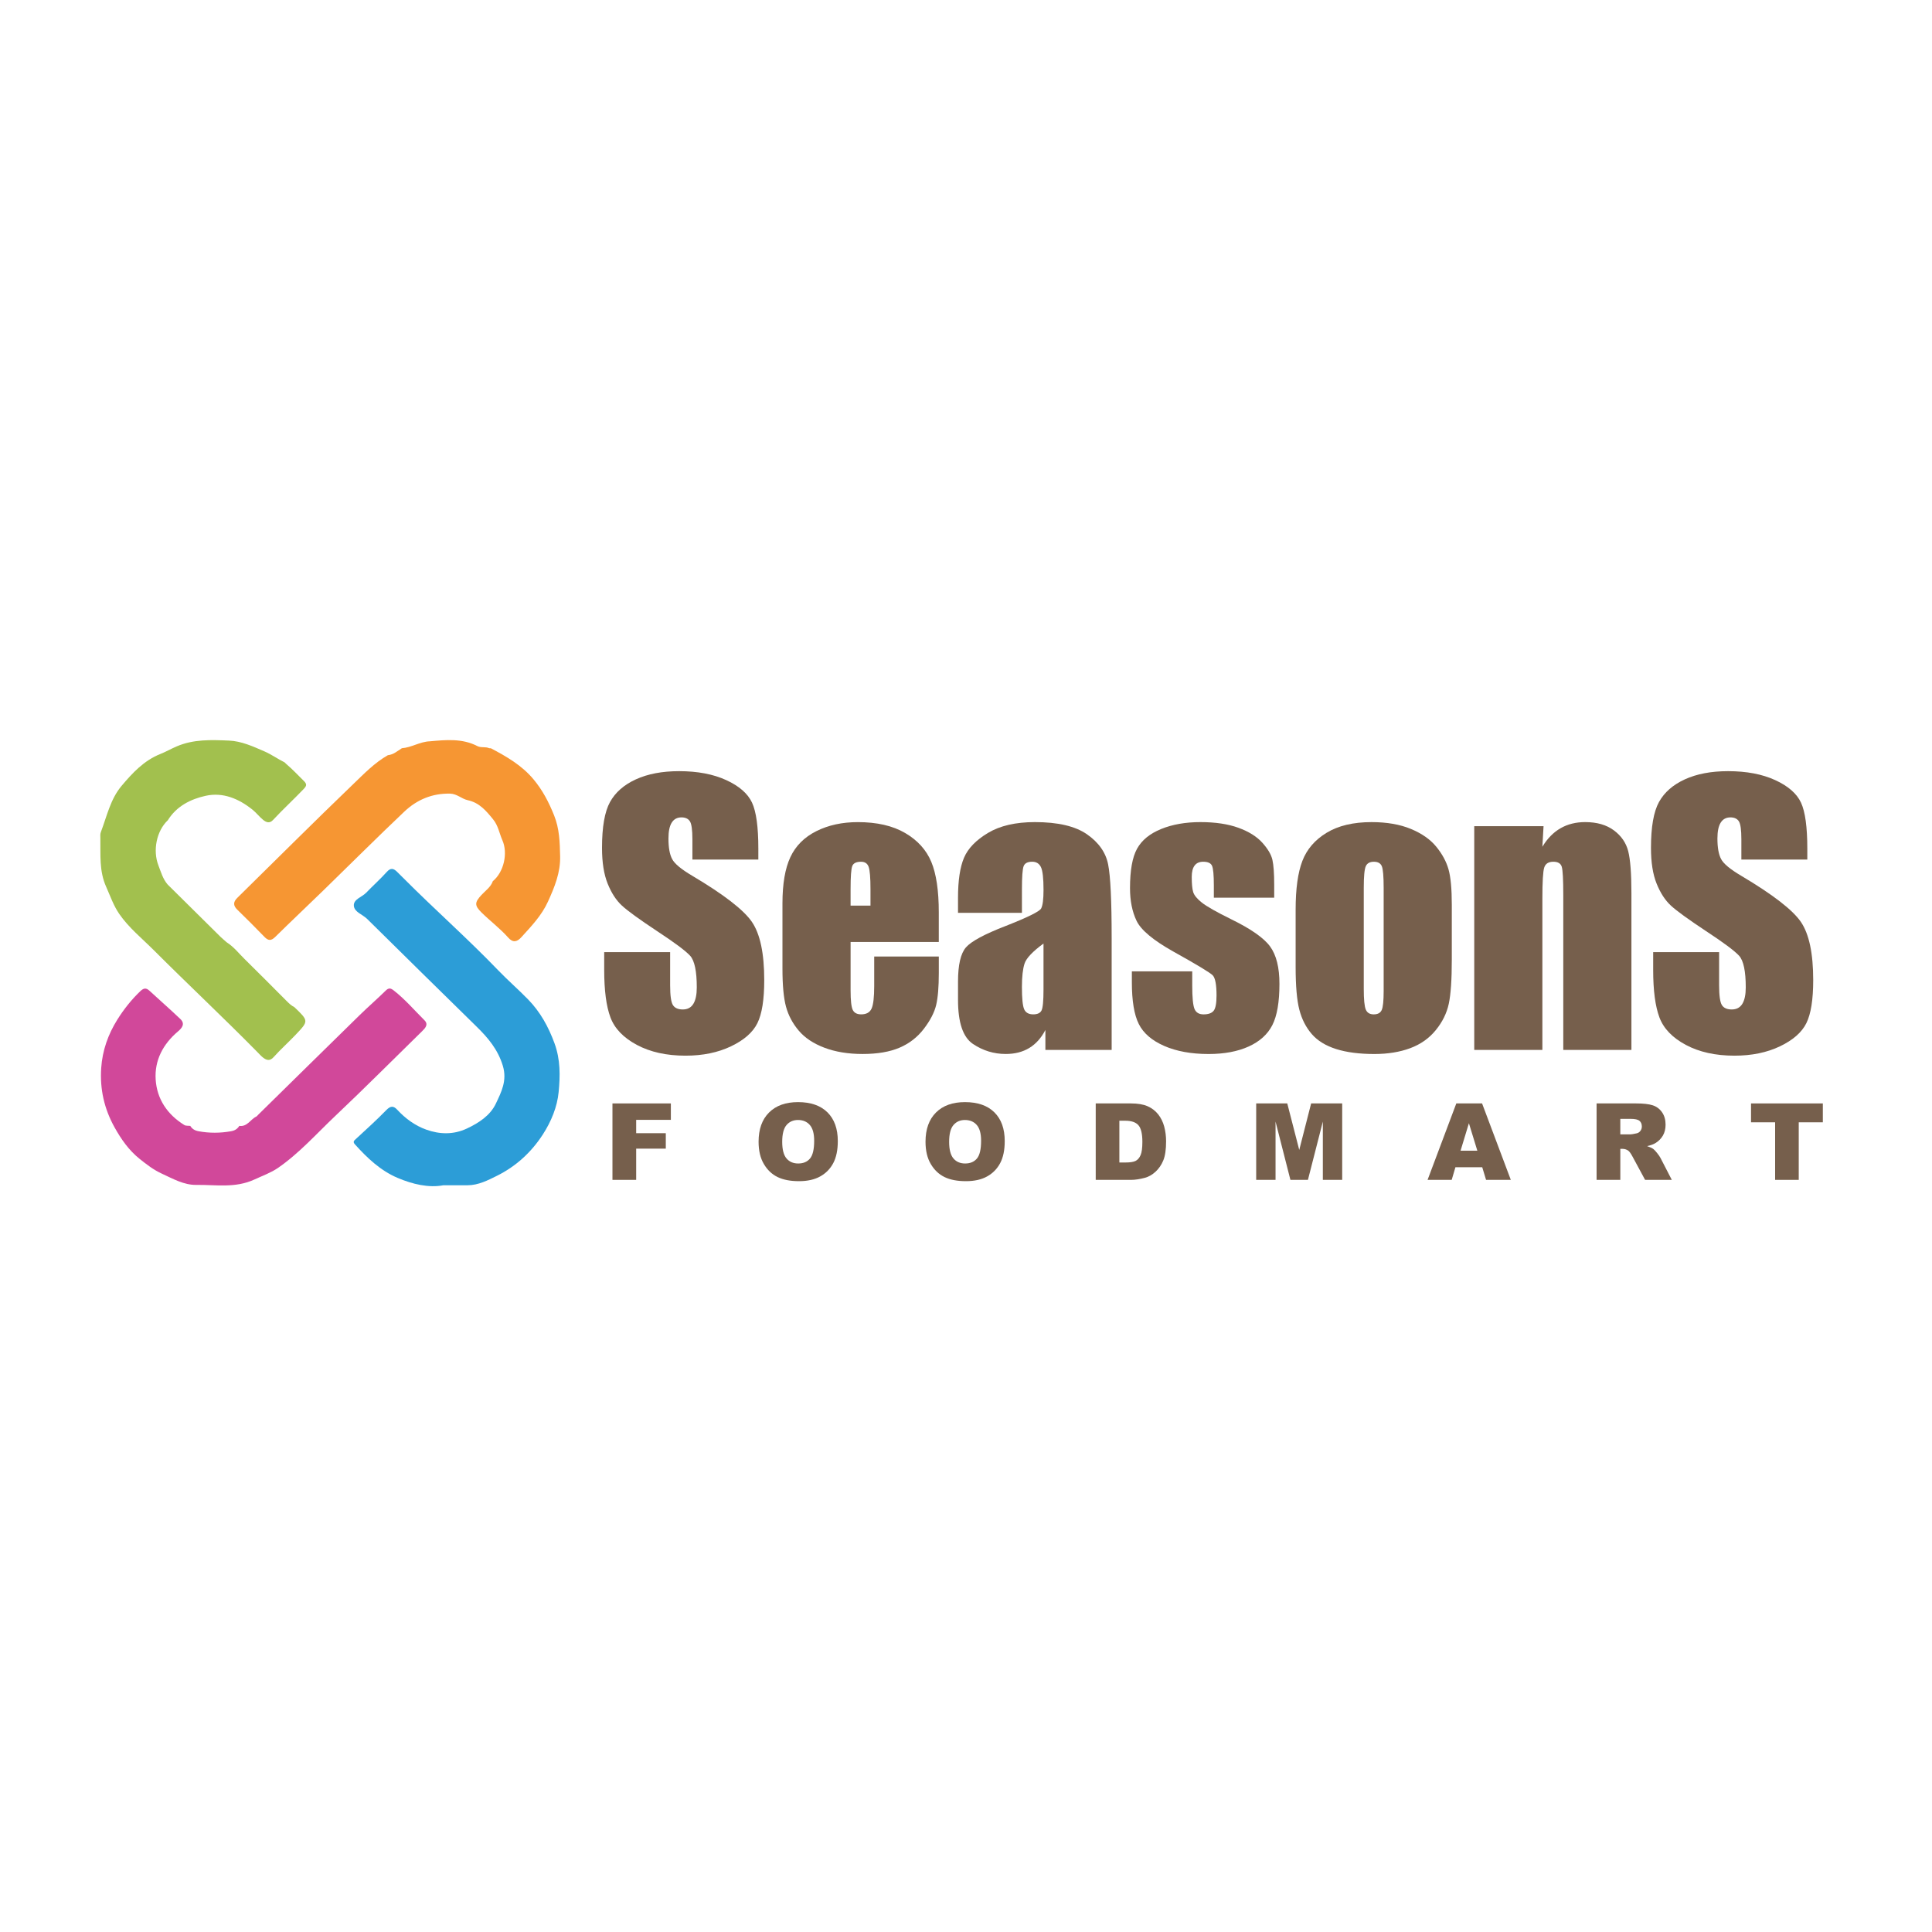
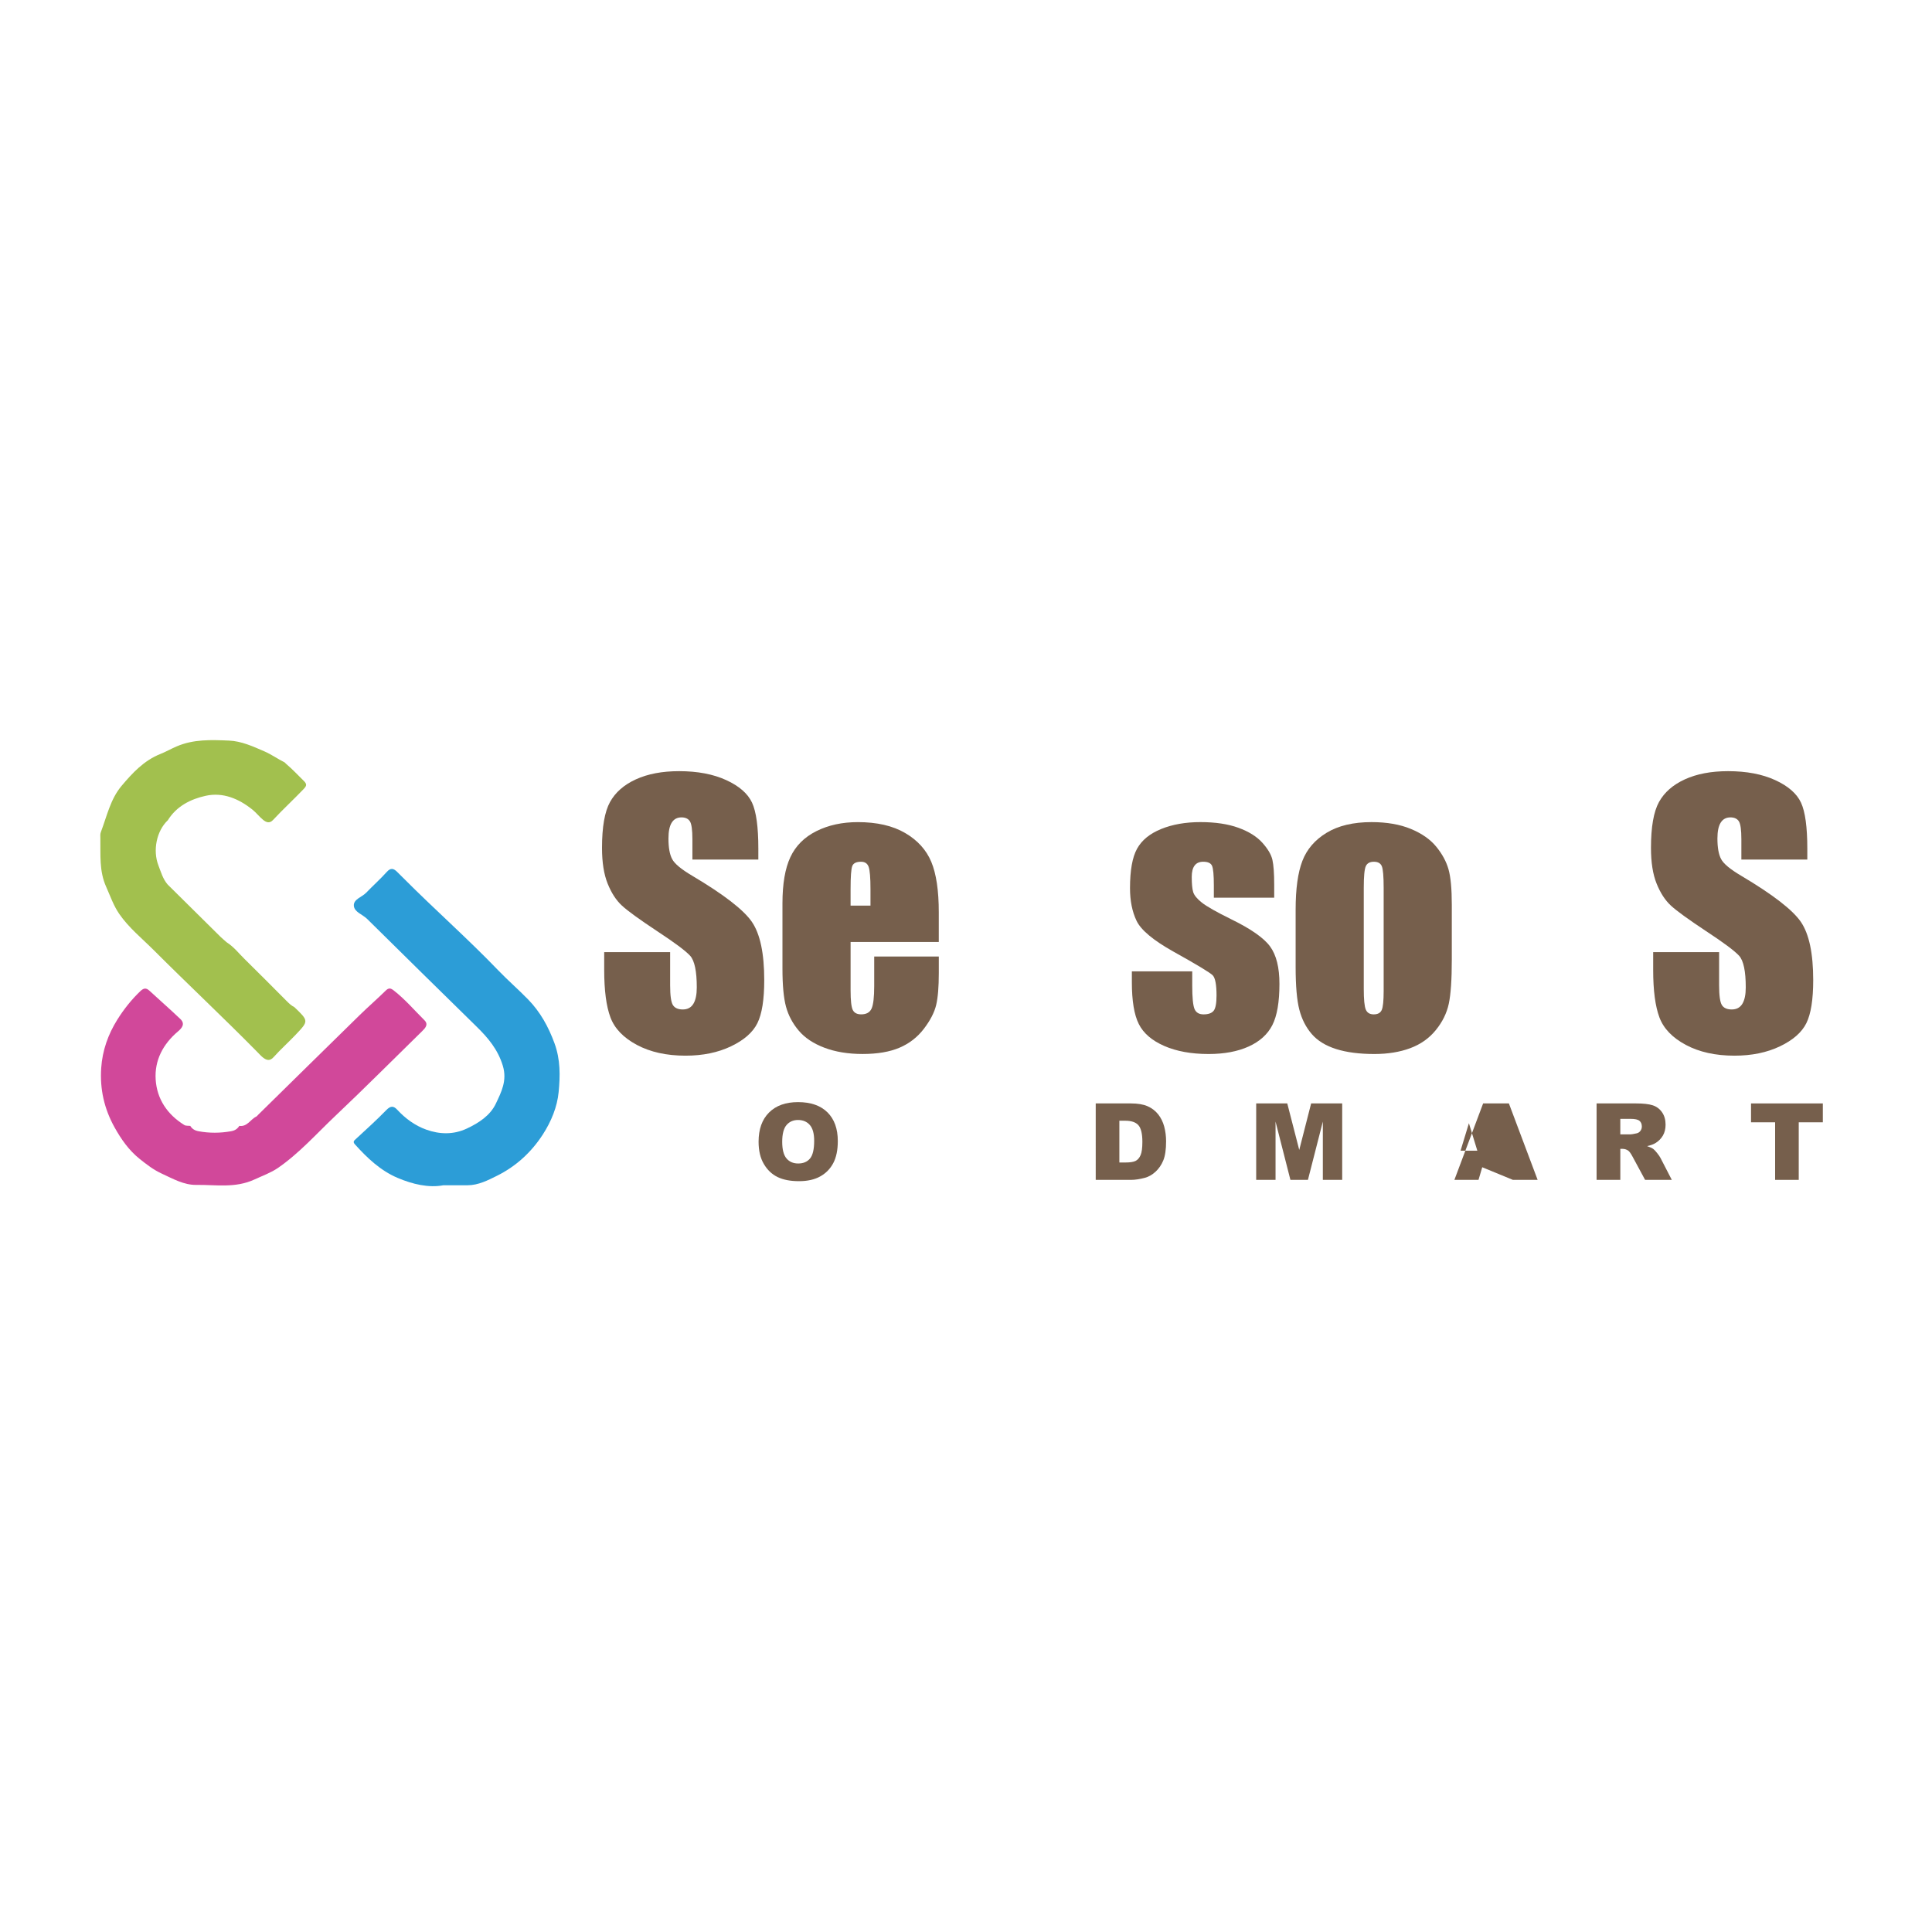
<svg xmlns="http://www.w3.org/2000/svg" version="1.1" id="Layer_1" x="0px" y="0px" width="200px" height="200px" viewBox="0 0 200 200" enable-background="new 0 0 200 200" xml:space="preserve">
  <g>
    <path fill="#2C9DD7" d="M45.883,122.7c-1.487,0.282-3.163-0.099-4.739-0.772c-1.759-0.751-3.14-2.061-4.41-3.475   c-0.241-0.269-0.068-0.387,0.132-0.57c1.058-0.976,2.127-1.943,3.131-2.973c0.427-0.438,0.736-0.451,1.118-0.038   c0.849,0.918,1.854,1.654,3.013,2.068c1.381,0.493,2.806,0.538,4.201-0.114c1.254-0.587,2.424-1.356,3.006-2.588   c0.559-1.183,1.181-2.374,0.719-3.904c-0.51-1.687-1.524-2.889-2.713-4.053c-3.787-3.711-7.567-7.429-11.337-11.156   c-0.467-0.462-1.324-0.706-1.374-1.358c-0.053-0.681,0.84-0.897,1.28-1.355c0.7-0.73,1.46-1.404,2.135-2.156   c0.399-0.445,0.699-0.359,1.053-0.012c0.215,0.211,0.429,0.423,0.642,0.637c3.225,3.242,6.661,6.266,9.834,9.566   c0.993,1.033,2.094,1.987,3.1,3.02c1.254,1.29,2.093,2.804,2.727,4.531c0.626,1.705,0.59,3.394,0.429,5.057   c-0.15,1.539-0.764,3.036-1.635,4.385c-1.202,1.86-2.802,3.312-4.752,4.279c-0.925,0.459-1.921,0.976-3.034,0.979   C47.653,122.701,46.899,122.7,45.883,122.7z" />
    <path fill="#D1489A" d="M19.697,116.551c0.199,0.32,0.465,0.482,0.857,0.554c1.126,0.208,2.237,0.2,3.362,0   c0.393-0.07,0.659-0.234,0.857-0.554c0.823,0.115,1.152-0.676,1.756-0.963c0.077-0.037,0.131-0.122,0.196-0.186   c3.503-3.441,7.001-6.887,10.51-10.32c0.881-0.862,1.815-1.669,2.693-2.534c0.316-0.312,0.521-0.259,0.833-0.016   c1.17,0.913,2.129,2.041,3.174,3.079c0.443,0.44,0.097,0.811-0.247,1.147c-2.993,2.926-5.945,5.894-8.985,8.769   c-1.941,1.835-3.725,3.861-5.936,5.382c-0.718,0.494-1.611,0.813-2.419,1.188c-1.995,0.926-4.021,0.536-6.031,0.564   c-1.274,0.018-2.417-0.637-3.572-1.169c-0.857-0.394-1.574-0.951-2.29-1.524c-1.108-0.886-1.901-2.016-2.594-3.26   c-1.076-1.932-1.532-3.964-1.384-6.153c0.123-1.813,0.713-3.476,1.67-5.003c0.669-1.068,1.448-2.055,2.367-2.934   c0.363-0.348,0.612-0.379,0.971-0.047c1.058,0.979,2.147,1.926,3.189,2.921c0.513,0.49,0.174,0.924-0.241,1.274   c-1.547,1.306-2.445,2.985-2.318,4.986c0.129,2.026,1.212,3.624,2.963,4.708C19.242,116.564,19.49,116.525,19.697,116.551z" />
-     <path fill="#F69633" d="M50.645,77.456c0.056,0.008,0.112,0.01,0.169,0.004c1.618,0.853,3.19,1.758,4.395,3.191   c0.948,1.127,1.599,2.378,2.15,3.753c0.562,1.401,0.591,2.788,0.625,4.228c0.041,1.702-0.567,3.176-1.253,4.69   c-0.664,1.464-1.726,2.556-2.764,3.702c-0.455,0.502-0.878,0.578-1.357,0.036c-0.84-0.949-1.861-1.709-2.76-2.595   c-0.744-0.733-0.719-1.046-0.017-1.811c0.422-0.459,0.971-0.815,1.187-1.444c0,0-0.001,0.006-0.001,0.006   c1.143-0.938,1.578-2.898,0.989-4.23c-0.32-0.724-0.428-1.516-0.968-2.175c-0.726-0.888-1.412-1.717-2.629-1.978   c-0.615-0.132-1.1-0.659-1.814-0.676c-1.857-0.044-3.444,0.631-4.747,1.866c-2.842,2.694-5.611,5.464-8.419,8.195   c-1.64,1.596-3.308,3.164-4.937,4.771c-0.424,0.418-0.719,0.412-1.122-0.007c-0.92-0.956-1.863-1.89-2.812-2.817   c-0.443-0.432-0.42-0.803,0.013-1.228c3.999-3.928,7.963-7.893,12.004-11.776c1.113-1.069,2.204-2.204,3.573-2.983   c0.575-0.057,0.991-0.432,1.45-0.722l-0.001,0c1.007-0.074,1.882-0.684,2.9-0.716l0.002-0.001c1.67-0.15,3.343-0.316,4.915,0.494   C49.807,77.436,50.256,77.269,50.645,77.456z" />
    <path fill="#A2C04E" d="M29.465,78.923c0.058,0.056,0.115,0.113,0.173,0.169c0.641,0.542,1.212,1.155,1.809,1.743   c0.363,0.358,0.286,0.531-0.028,0.86c-1.034,1.08-2.135,2.094-3.154,3.188c-0.361,0.388-0.704,0.25-1.027-0.012   c-0.396-0.322-0.707-0.74-1.105-1.058c-1.421-1.137-3.056-1.829-4.85-1.431c-1.549,0.343-3.004,1.069-3.907,2.526   c-1.175,1.11-1.576,3.129-0.979,4.673c0.267,0.691,0.461,1.408,0.958,1.984c1.816,1.798,3.631,3.596,5.449,5.391   c0.212,0.209,0.445,0.398,0.669,0.596c0.721,0.453,1.237,1.128,1.834,1.714c1.455,1.429,2.89,2.878,4.33,4.323   c0.254,0.255,0.507,0.507,0.836,0.669c1.497,1.436,1.489,1.428,0.128,2.863c-0.744,0.784-1.553,1.503-2.273,2.308   c-0.381,0.426-0.721,0.342-1.094,0.053c-0.214-0.166-0.394-0.373-0.584-0.566c-3.518-3.574-7.181-7.002-10.726-10.55   c-1.228-1.229-2.591-2.321-3.586-3.767c-0.591-0.859-0.923-1.848-1.347-2.794c-0.744-1.658-0.57-3.348-0.602-5.047   c-0.004-0.208-0.027-0.419,0.052-0.625c0.623-1.634,0.982-3.4,2.139-4.776c1.13-1.343,2.327-2.634,4.027-3.309   c0.571-0.227,1.107-0.537,1.676-0.781c1.772-0.76,3.6-0.679,5.423-0.603c1.286,0.054,2.476,0.601,3.655,1.112   C28.098,78.097,28.75,78.567,29.465,78.923z" />
    <g>
      <path fill="#765F4C" d="M78.503,88.98h-6.826v-2.095c0-0.978-0.087-1.6-0.262-1.868c-0.175-0.268-0.466-0.402-0.873-0.402    c-0.442,0-0.777,0.181-1.004,0.542c-0.227,0.361-0.34,0.908-0.34,1.642c0,0.943,0.127,1.654,0.383,2.131    c0.244,0.478,0.936,1.054,2.077,1.728c3.272,1.942,5.333,3.535,6.182,4.781s1.274,3.253,1.274,6.023    c0,2.014-0.235,3.497-0.707,4.452c-0.471,0.954-1.382,1.754-2.732,2.4c-1.351,0.646-2.921,0.969-4.714,0.969    c-1.967,0-3.646-0.373-5.037-1.117c-1.391-0.745-2.302-1.693-2.732-2.846c-0.431-1.152-0.646-2.787-0.646-4.906v-1.851h6.826    v3.439c0,1.06,0.096,1.74,0.288,2.043c0.192,0.303,0.533,0.454,1.021,0.454s0.853-0.192,1.091-0.576    c0.238-0.385,0.358-0.955,0.358-1.711c0-1.665-0.227-2.753-0.681-3.265c-0.465-0.512-1.612-1.367-3.439-2.566    c-1.828-1.21-3.038-2.089-3.631-2.636c-0.594-0.547-1.085-1.304-1.475-2.27c-0.39-0.966-0.585-2.2-0.585-3.701    c0-2.165,0.276-3.748,0.829-4.749s1.446-1.784,2.68-2.348c1.234-0.564,2.724-0.847,4.47-0.847c1.908,0,3.535,0.308,4.879,0.925    c1.344,0.617,2.234,1.394,2.671,2.331s0.655,2.529,0.655,4.774V88.98z" />
      <path fill="#765F4C" d="M97.183,97.517h-9.13v5.01c0,1.048,0.076,1.723,0.227,2.025c0.151,0.303,0.442,0.454,0.873,0.454    c0.535,0,0.893-0.201,1.074-0.603c0.18-0.401,0.271-1.178,0.271-2.33v-3.056h6.687v1.711c0,1.432-0.09,2.531-0.271,3.3    c-0.181,0.768-0.603,1.589-1.266,2.461c-0.664,0.873-1.504,1.528-2.523,1.965s-2.295,0.654-3.832,0.654    c-1.49,0-2.805-0.216-3.945-0.646c-1.141-0.431-2.028-1.021-2.663-1.772s-1.073-1.577-1.318-2.479    c-0.244-0.902-0.367-2.215-0.367-3.937V93.52c0-2.025,0.273-3.623,0.821-4.792c0.547-1.169,1.443-2.065,2.688-2.688    c1.245-0.623,2.677-0.934,4.294-0.934c1.979,0,3.611,0.375,4.897,1.126c1.286,0.751,2.188,1.746,2.706,2.985    c0.518,1.24,0.777,2.983,0.777,5.229V97.517z M90.112,93.747v-1.694c0-1.198-0.064-1.973-0.192-2.322    c-0.128-0.349-0.39-0.523-0.786-0.523c-0.489,0-0.792,0.148-0.908,0.445s-0.174,1.097-0.174,2.4v1.694H90.112z" />
-       <path fill="#765F4C" d="M105.79,94.497h-6.617v-1.554c0-1.792,0.207-3.174,0.62-4.146c0.413-0.972,1.242-1.83,2.487-2.575    c1.246-0.745,2.863-1.118,4.854-1.118c2.386,0,4.185,0.422,5.395,1.266c1.211,0.844,1.938,1.879,2.183,3.107    s0.366,3.756,0.366,7.585v11.627h-6.86v-2.064c-0.431,0.828-0.986,1.449-1.668,1.862c-0.681,0.414-1.492,0.621-2.435,0.621    c-1.234,0-2.366-0.347-3.396-1.039c-1.03-0.692-1.545-2.208-1.545-4.548v-1.902c0-1.734,0.273-2.916,0.82-3.544    c0.547-0.629,1.903-1.362,4.068-2.2c2.315-0.908,3.556-1.519,3.719-1.833c0.162-0.314,0.244-0.954,0.244-1.92    c0-1.21-0.09-1.999-0.271-2.365s-0.48-0.55-0.899-0.55c-0.478,0-0.773,0.154-0.89,0.462c-0.117,0.309-0.175,1.108-0.175,2.4    V94.497z M108.024,97.674c-1.129,0.827-1.784,1.519-1.964,2.078c-0.181,0.559-0.271,1.361-0.271,2.409    c0,1.199,0.078,1.973,0.235,2.322c0.157,0.349,0.469,0.523,0.934,0.523c0.442,0,0.73-0.137,0.864-0.41s0.201-0.992,0.201-2.156    V97.674z" />
      <path fill="#765F4C" d="M131.907,92.926h-6.25v-1.257c0-1.071-0.062-1.749-0.184-2.034s-0.428-0.428-0.917-0.428    c-0.396,0-0.692,0.131-0.89,0.393c-0.198,0.262-0.297,0.655-0.297,1.178c0,0.71,0.049,1.231,0.148,1.563    c0.099,0.332,0.396,0.696,0.89,1.091c0.495,0.396,1.511,0.972,3.047,1.729c2.049,1.001,3.393,1.944,4.033,2.828    c0.64,0.885,0.96,2.171,0.96,3.858c0,1.886-0.244,3.309-0.733,4.269s-1.307,1.699-2.453,2.218    c-1.146,0.518-2.528,0.776-4.146,0.776c-1.793,0-3.326-0.279-4.601-0.838s-2.15-1.315-2.628-2.27    c-0.477-0.954-0.716-2.397-0.716-4.33v-1.117h6.25v1.466c0,1.245,0.079,2.055,0.236,2.427s0.468,0.559,0.934,0.559    c0.5,0,0.85-0.125,1.048-0.375c0.197-0.251,0.297-0.777,0.297-1.58c0-1.105-0.129-1.798-0.385-2.078    c-0.268-0.279-1.635-1.105-4.103-2.479c-2.071-1.164-3.334-2.22-3.788-3.169c-0.454-0.948-0.681-2.074-0.681-3.378    c0-1.851,0.244-3.215,0.733-4.094c0.488-0.879,1.317-1.557,2.487-2.034c1.17-0.477,2.528-0.716,4.076-0.716    c1.537,0,2.843,0.195,3.92,0.585c1.076,0.39,1.902,0.905,2.479,1.545c0.576,0.641,0.926,1.234,1.048,1.781    c0.122,0.547,0.184,1.403,0.184,2.566V92.926z" />
      <path fill="#765F4C" d="M150.29,93.659v5.674c0,2.083-0.105,3.611-0.314,4.583c-0.21,0.972-0.658,1.879-1.345,2.723    c-0.687,0.845-1.568,1.467-2.645,1.868s-2.313,0.603-3.71,0.603c-1.56,0-2.881-0.172-3.963-0.515    c-1.082-0.344-1.923-0.861-2.522-1.554s-1.027-1.53-1.283-2.515c-0.256-0.983-0.384-2.458-0.384-4.425v-5.936    c0-2.153,0.232-3.835,0.698-5.045c0.465-1.21,1.303-2.182,2.514-2.916c1.21-0.733,2.759-1.1,4.644-1.1    c1.583,0,2.942,0.236,4.077,0.707c1.135,0.472,2.01,1.085,2.627,1.842c0.617,0.757,1.039,1.537,1.266,2.339    C150.177,90.796,150.29,92.018,150.29,93.659z M143.236,91.913c0-1.187-0.063-1.935-0.191-2.243    c-0.129-0.308-0.401-0.462-0.82-0.462c-0.42,0-0.699,0.154-0.839,0.462c-0.14,0.309-0.209,1.056-0.209,2.243v10.458    c0,1.094,0.069,1.807,0.209,2.138c0.14,0.332,0.413,0.498,0.821,0.498c0.419,0,0.695-0.151,0.829-0.454s0.2-0.954,0.2-1.955    V91.913z" />
-       <path fill="#765F4C" d="M159.788,85.523l-0.123,2.134c0.513-0.851,1.138-1.489,1.877-1.915c0.739-0.426,1.592-0.639,2.558-0.639    c1.211,0,2.2,0.286,2.968,0.855c0.769,0.57,1.263,1.29,1.484,2.156c0.221,0.867,0.332,2.313,0.332,4.338v16.236h-7.054V92.646    c0-1.594-0.052-2.566-0.157-2.916c-0.104-0.349-0.396-0.523-0.873-0.523c-0.5,0-0.814,0.201-0.942,0.602s-0.192,1.475-0.192,3.221    v15.66h-7.053V85.523H159.788z" />
      <path fill="#765F4C" d="M187.092,88.98h-6.826v-2.095c0-0.978-0.087-1.6-0.262-1.868s-0.466-0.402-0.873-0.402    c-0.442,0-0.776,0.181-1.004,0.542c-0.227,0.361-0.34,0.908-0.34,1.642c0,0.943,0.127,1.654,0.382,2.131    c0.244,0.478,0.937,1.054,2.077,1.728c3.271,1.942,5.333,3.535,6.183,4.781c0.849,1.246,1.274,3.253,1.274,6.023    c0,2.014-0.236,3.497-0.707,4.452c-0.472,0.954-1.383,1.754-2.732,2.4c-1.351,0.646-2.922,0.969-4.714,0.969    c-1.967,0-3.646-0.373-5.036-1.117c-1.392-0.745-2.302-1.693-2.732-2.846s-0.646-2.787-0.646-4.906v-1.851h6.826v3.439    c0,1.06,0.097,1.74,0.288,2.043c0.192,0.303,0.532,0.454,1.021,0.454s0.853-0.192,1.091-0.576    c0.238-0.385,0.358-0.955,0.358-1.711c0-1.665-0.228-2.753-0.681-3.265c-0.466-0.512-1.612-1.367-3.439-2.566    c-1.827-1.21-3.038-2.089-3.632-2.636c-0.593-0.547-1.085-1.304-1.475-2.27c-0.391-0.966-0.585-2.2-0.585-3.701    c0-2.165,0.276-3.748,0.829-4.749s1.446-1.784,2.68-2.348s2.724-0.847,4.47-0.847c1.908,0,3.535,0.308,4.879,0.925    c1.345,0.617,2.235,1.394,2.672,2.331c0.436,0.937,0.654,2.529,0.654,4.774V88.98z" />
    </g>
    <g>
-       <path fill="#765F4C" d="M63.401,114.226h6.046v1.7h-3.59v1.382h3.066v1.599h-3.066v3.233h-2.456V114.226z" />
      <path fill="#765F4C" d="M78.528,118.188c0-1.292,0.36-2.298,1.08-3.018c0.72-0.72,1.722-1.079,3.007-1.079    c1.317,0,2.332,0.354,3.045,1.061c0.712,0.707,1.069,1.697,1.069,2.972c0,0.925-0.156,1.684-0.467,2.275    c-0.311,0.592-0.761,1.053-1.35,1.382c-0.588,0.33-1.322,0.494-2.2,0.494c-0.893,0-1.631-0.142-2.216-0.427    c-0.585-0.284-1.059-0.733-1.422-1.35C78.709,119.883,78.528,119.113,78.528,118.188z M80.974,118.198    c0,0.8,0.148,1.373,0.445,1.723c0.297,0.349,0.701,0.523,1.212,0.523c0.525,0,0.932-0.171,1.22-0.513    c0.288-0.342,0.432-0.956,0.432-1.841c0-0.745-0.15-1.289-0.451-1.633s-0.708-0.516-1.223-0.516c-0.493,0-0.889,0.174-1.188,0.523    C81.123,116.814,80.974,117.393,80.974,118.198z" />
-       <path fill="#765F4C" d="M95.809,118.188c0-1.292,0.36-2.298,1.08-3.018c0.72-0.72,1.722-1.079,3.007-1.079    c1.317,0,2.332,0.354,3.045,1.061s1.068,1.697,1.068,2.972c0,0.925-0.155,1.684-0.467,2.275s-0.761,1.053-1.35,1.382    c-0.588,0.33-1.322,0.494-2.2,0.494c-0.893,0-1.631-0.142-2.216-0.427c-0.585-0.284-1.059-0.733-1.422-1.35    C95.99,119.883,95.809,119.113,95.809,118.188z M98.254,118.198c0,0.8,0.148,1.373,0.445,1.723    c0.297,0.349,0.701,0.523,1.212,0.523c0.525,0,0.932-0.171,1.22-0.513s0.432-0.956,0.432-1.841c0-0.745-0.15-1.289-0.45-1.633    c-0.301-0.344-0.708-0.516-1.223-0.516c-0.493,0-0.889,0.174-1.188,0.523C98.404,116.814,98.254,117.393,98.254,118.198z" />
      <path fill="#765F4C" d="M113.43,114.226h3.634c0.716,0,1.295,0.097,1.735,0.291c0.441,0.194,0.806,0.474,1.094,0.837    c0.287,0.363,0.496,0.786,0.626,1.269s0.194,0.993,0.194,1.533c0,0.846-0.097,1.502-0.289,1.968    c-0.192,0.467-0.46,0.856-0.802,1.172c-0.342,0.314-0.709,0.524-1.102,0.629c-0.536,0.144-1.021,0.216-1.457,0.216h-3.634V114.226    z M115.876,116.018v4.324h0.599c0.512,0,0.875-0.057,1.091-0.17s0.385-0.312,0.508-0.594c0.122-0.282,0.184-0.74,0.184-1.374    c0-0.839-0.138-1.413-0.411-1.723c-0.273-0.309-0.727-0.464-1.36-0.464H115.876z" />
      <path fill="#765F4C" d="M130.042,114.226h3.216l1.24,4.815l1.231-4.815h3.215v7.914h-2.003v-6.035l-1.544,6.035h-1.813    l-1.54-6.035v6.035h-2.003V114.226z" />
-       <path fill="#765F4C" d="M153.441,120.833h-2.776l-0.386,1.307h-2.497l2.975-7.914h2.667l2.975,7.914h-2.562L153.441,120.833z     M152.934,119.122l-0.873-2.846l-0.865,2.846H152.934z" />
+       <path fill="#765F4C" d="M153.441,120.833l-0.386,1.307h-2.497l2.975-7.914h2.667l2.975,7.914h-2.562L153.441,120.833z     M152.934,119.122l-0.873-2.846l-0.865,2.846H152.934z" />
      <path fill="#765F4C" d="M165.278,122.14v-7.914h4.076c0.756,0,1.334,0.064,1.733,0.194c0.399,0.129,0.722,0.369,0.966,0.721    c0.245,0.351,0.367,0.778,0.367,1.282c0,0.438-0.094,0.817-0.28,1.136c-0.188,0.319-0.445,0.577-0.772,0.775    c-0.209,0.126-0.495,0.23-0.859,0.313c0.291,0.098,0.504,0.195,0.637,0.292c0.09,0.064,0.22,0.203,0.391,0.416    s0.285,0.377,0.343,0.492l1.185,2.293H170.3l-1.307-2.419c-0.166-0.313-0.313-0.516-0.443-0.609    c-0.176-0.123-0.376-0.184-0.599-0.184h-0.216v3.212H165.278z M167.735,117.432h1.031c0.111,0,0.327-0.035,0.647-0.107    c0.162-0.032,0.294-0.115,0.396-0.248c0.103-0.134,0.154-0.286,0.154-0.459c0-0.256-0.081-0.452-0.243-0.589    s-0.466-0.205-0.912-0.205h-1.074V117.432z" />
      <path fill="#765F4C" d="M181.265,114.226h7.434v1.954h-2.494v5.96h-2.445v-5.96h-2.494V114.226z" />
    </g>
  </g>
</svg>